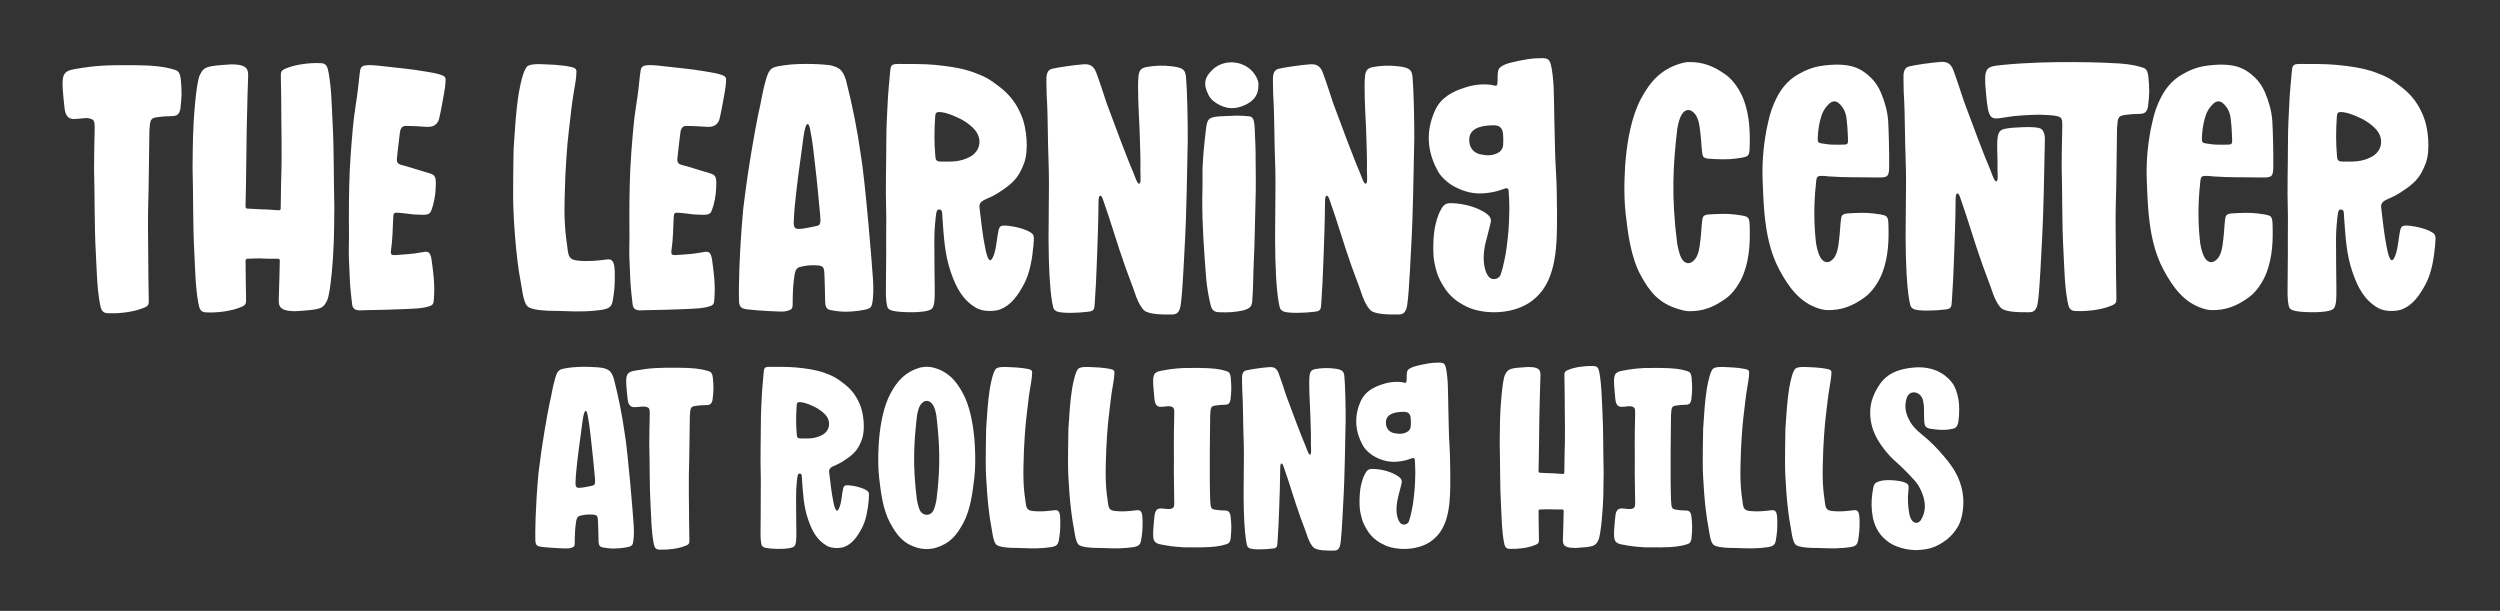
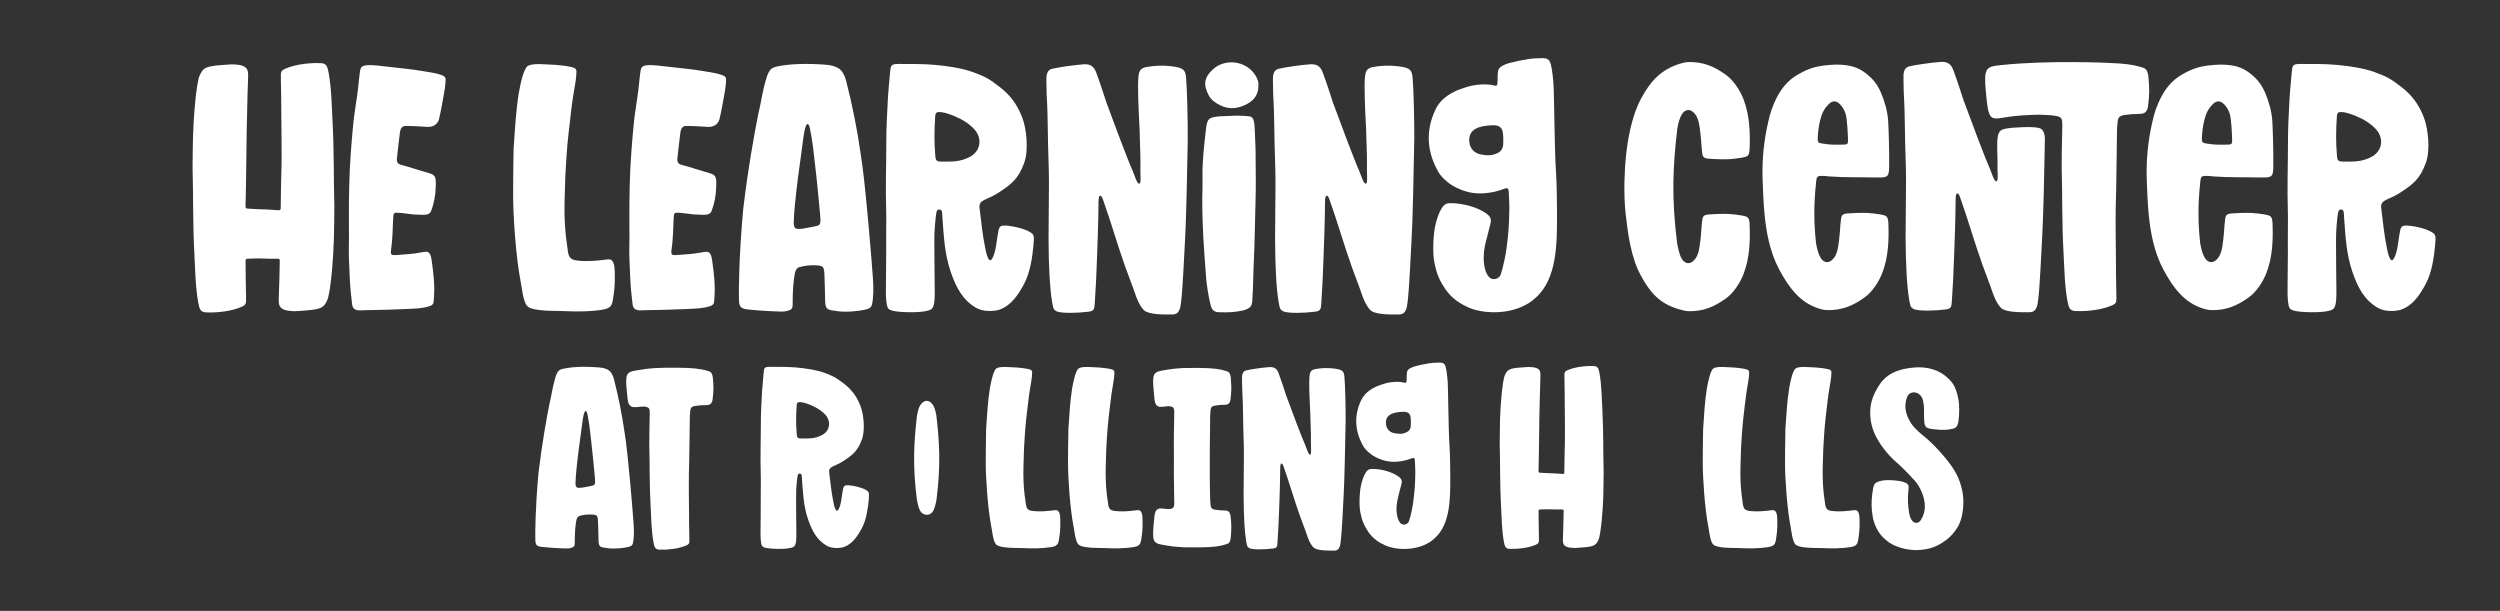
<svg xmlns="http://www.w3.org/2000/svg" id="Layer_1" version="1.1" viewBox="0 0 1056.23 258.09">
  <rect x="0" y="0" width="1056.23" height="258.09" fill="#333333" stroke="none" />
  <defs>
    <style> .st0 { fill: #fff; } </style>
  </defs>
-   <path class="st0" d="M76.21,46.05c-.66,3.08-2.2,2.97-4.54,3.04-1.74-.01-2.99.14-4.81.37-3.52.39-3.38,1.21-3.74,5.77-.11,3.06-.22,24.2-.56,33.77-.1,5.86.02,12.5.08,20.41-.04,5.06.14,11.3.2,16.36.04,2.93.21,3.46-2.63,4.49-3.67,1.47-9.46,2.27-14.31,2.08-2.67.03-3.18-1.36-3.67-3.96-1.29-6.95-1.33-14.02-1.72-21.07-.68-12-.43-24.01-.77-36.02,0-3.86.12-10.79.2-13.58.16-6.61.26-6.98-2.08-7.66-1.57-.42-3.43.12-6.05.2-3.81.39-4.33-2.75-4.55-4.73-.22-1.98-.61-5.68-.73-7.57-.32-5.96-.06-8.01,5.27-8.79,9.07-1.56,13.18-1.67,24.7-1.62,8.11.05,12.92.62,16.65,1.75,1.88.5,2.75.87,3.2,3.87.52,5.49.51,7.62-.16,12.9Z" />
  <path class="st0" d="M141.25,87.73c0,3.86-.11,10.79-.2,13.58-.16,6.61-1.28,22.32-2.83,25.57-1.75,3.78-3.1,3.93-13.37,4.6-7.93-.05-7.13-2.8-7.02-7.04.2-4.74.28-9.82.38-14.41,0-.41-.32-.74-.72-.73-2.32.03-4.62.03-6.16-.07-1.88-.12-4.35-.01-6.83.08-.42.01-.75.35-.75.78-.01,4.85.14,10.6.2,15.33.04,2.93.2,3.46-2.57,4.49-3.59,1.47-9.26,2.27-14,2.08-2.61.03-3.11-1.36-3.59-3.96-1.26-6.95-1.3-14.02-1.68-21.07-.66-12-.42-24.01-.75-36.02,0-3.86.11-10.79.2-13.58.16-6.61,1.28-22.32,2.83-25.57,1.75-3.78,3.1-3.93,13.37-4.6,7.93.05,7.13,2.81,7.01,7.04-.29,7.04-.34,14.86-.54,20.65-.1,2.92-.2,22.41-.5,32.46-.01.42.31.76.73.78,2.38.08,4.67.34,8.03.37.49.02,2.77.15,5.33.35.41.03.77-.29.77-.72.08-6.54.19-13.61.35-18.11.1-5.86-.02-12.5-.08-20.41.04-5.06-.13-11.3-.2-16.36-.04-2.93-.2-3.45,2.57-4.49,3.59-1.47,9.26-2.27,14-2.08,2.61-.03,3.11,1.36,3.59,3.96,1.26,6.95,1.3,14.02,1.69,21.07.66,12,.42,24.02.75,36.02Z" />
  <path class="st0" d="M188.15,35.5c0,.92-.61,4.43-.91,5.98-.47,2.27-.75,4.65-1.8,9.01q-1.1,3.26-4.98,3.12c-2.93-.16-5.24-.39-8.77-.39q-2.32-.2-2.72,2.71c-.5,3.64-.85,7.31-1.27,10.96-.18,1.54.3,2.42,1.96,2.83,3.05.75,6.02,1.8,9.04,2.67,5.1,1.48,5.69,1.13,5.36,7.2-.07,2.92-.82,6.81-1.88,9.45-.73,1.8-2,1.82-5.96,1.63-2.46-.05-4.41-.5-7.33-.74-2.57-.2-2.67-.17-2.79,2.53-.2,4.38-.24,8.77-.89,13.13-.31,2.04.15,2.31,2.17,2.16,3.43-.25,6.86-.41,10.27-1.06,2.87-.55,4.13-.96,4.73,3.33.73,5.25,1.39,10.54.94,15.88-.14,1.65.09,2.76-1.66,3.39-3.23,1.16-7.52,1.11-10.84,1.3-2.02.12-12.69.45-16.92.47-1.85.01-4.76.68-5.14-2.51-.36-3.06-.81-6.88-.98-10.84-.09-3.22-.42-8.39-.42-11.13.15-5.76.05-7.38.04-14.23-.01-8.7.12-18.79.79-27.46.54-6.93,1.01-13.86,2.13-20.74.66-4.03,1.12-8.1,1.53-12.17.41-2.66.22-3.73,2.1-4.29,1.61-.35,4.37-.15,7.3.21,6.29.78,12.09,1.18,18.07,2.24,2.3.41,5.77.85,7.91,1.86,1.46.69.95,1.85.94,3.46Z" />
  <path class="st0" d="M259.75,116.04c.05,4.79-.24,7.3-.88,11.03-.59,3.15-1.95,3.69-8.2,4.24-5.66.5-10.77.18-14.35.07-6.09,0-12.35-.36-13.67-2.21-1.61-1.76-2.22-7.86-2.59-9.72-2.17-10.85-3.3-29.11-3.27-36.99,0-1.15.04-13.47.22-19.69.61-8.91.93-15.64,2.18-23.5.85-4.76,2.14-10.43,3.9-11.48,2.42-1.19,7.18-.54,11.57-.39,2.69.29,4.01.33,5.98.76,1.53.33,2.83.47,2.91,2.03-.08,3.9-.69,5.49-1.7,12.45-.62,4.16-.96,8.52-1.58,13.16-.63,4.66-1.38,16.74-1.42,18.47-.17,6.62-.58,13.21-.22,19.84.27,4.92.64,7.21,1.29,12.06.45,2.84,1.35,3.6,4.13,3.92,3.99.46,7.92.11,12.58-.49,2.71-.35,3.09,2.28,3.12,6.44Z" />
  <path class="st0" d="M306.65,35.5c0,.92-.61,4.43-.91,5.98-.47,2.27-.75,4.65-1.8,9.01q-1.1,3.26-4.98,3.12c-2.93-.16-5.24-.39-8.77-.39q-2.32-.2-2.72,2.71c-.5,3.64-.85,7.31-1.27,10.96-.18,1.54.3,2.42,1.96,2.83,3.05.75,6.02,1.8,9.04,2.67,5.1,1.48,5.69,1.13,5.36,7.2-.07,2.92-.82,6.81-1.88,9.45-.73,1.8-2,1.82-5.96,1.63-2.46-.05-4.41-.5-7.33-.74-2.57-.2-2.67-.17-2.79,2.53-.2,4.38-.24,8.77-.89,13.13-.31,2.04.15,2.31,2.17,2.16,3.43-.25,6.86-.41,10.27-1.06,2.87-.55,4.13-.96,4.73,3.33.73,5.25,1.39,10.54.94,15.88-.14,1.65.09,2.76-1.66,3.39-3.23,1.16-7.52,1.11-10.84,1.3-2.02.12-12.69.45-16.92.47-1.85.01-4.76.68-5.14-2.51-.36-3.06-.81-6.88-.98-10.84-.09-3.22-.42-8.39-.42-11.13.15-5.76.05-7.38.04-14.23-.01-8.7.12-18.79.79-27.46.54-6.93,1.01-13.86,2.13-20.74.66-4.03,1.12-8.1,1.53-12.17.41-2.66.22-3.73,2.1-4.29,1.61-.35,4.37-.15,7.3.21,6.29.78,12.09,1.18,18.07,2.24,2.3.41,5.77.85,7.91,1.86,1.46.69.95,1.85.94,3.46Z" />
  <path class="st0" d="M368.44,128.51c-.41,1.87-1.8,2.08-3.67,2.46-1.63.34-7.1,1.13-11.37.44-3.38-.55-4.53-.28-4.77-3.75-.1-3.7-.14-7.41-.29-11.11-.16-3.81-.24-4.37-3.99-4.47-2.47-.05-3.79.09-6.65.77-1.5.49-1.85,2.36-1.96,3.02-.58,3.48-.76,6.73-.83,10.25-.08,4.22.55,4.67-3.49,5.47-1.02.2-11.55-.34-15.76-.89-2.67-.35-3.35-1.14-3.45-3.84-.14-3.7-.03-18.61,1.8-38.61,2.07-17.47,4.96-33.12,6.34-39.98,1.37-5.56,1.51-8.64,3.33-14.86,1.47-5.03,2.69-5.03,7.27-5.79,7.59-1.17,18.51-.39,20.16.03,3.17.8,4.94,1.66,6.32,6.27,2.73,10.67,4.77,20.91,6.24,31.42,1.79,10.16,4.77,46.34,5.15,52.56.2,3.27.31,7.41-.39,10.61ZM346.63,92.64c-.01-.6-.06-1.19-.12-1.79-.68-6.92-1.25-13.86-2.1-20.77-.79-6.41-.86-9-2.24-15.97-.54-2.29-1.72-3.35-2.75,3.97-1.1,8.9-2.06,14.52-2.97,22.73-.57,5.15-.89,7.9-1.11,13.06,0,2.78.66,3.15,4.07,2.69,1.64-.22,3.25-.65,4.88-.93,1.91-.32,2.38-.65,2.34-3Z" />
  <path class="st0" d="M436.65,103.48c-.52,5.48-1.42,11.55-3.9,16.3-2.79,5.33-5.81,9.32-10.3,10.98-1.97.73-6.83,1.16-10.01-.68-5.57-3.24-8.44-8.35-10.79-15.28-2.57-7.61-2.87-14.59-3.47-22.65-.16-2.16.1-3.56-1.28-3.62-1.08-.1-1.3.68-1.63,3.84-.48,4.61-.56,7.26-.51,11.35.05,4.83.04,12.74.15,18.23.16,8.38-.8,8.76-3.22,9.37-2.35.59-5.98.63-7.84.59-6.04-.13-8.13-.77-8.71-1.76-.72-1.22-.86-4.83-.86-6.81,0-8.13.21-14.84.12-21.8-.05-4.17.13-8.35,0-12.52-.3-9.32.04-18.62.05-27.93.01-8.47.31-11.83.72-20.26.07-1.38.67-7.88.83-9.74.3-3.38.3-4.08,3.56-4.07,4.09.02,10.52-.08,15.22.37,5.57.53,11.43,1.31,16.49,3.15,4.96,1.8,6.86,2.92,11.16,6.25,4.49,3.48,7.39,7.46,9.47,12.89,1.73,4.51,2.83,13.67.78,19.23-2.4,6.5-5.08,8.89-11.62,12.99-4.07,2.55-7.65,2.47-7.22,5.86.7,5.54,1.23,11.4,2.39,16.94.13.62.54,3.22,1.42,4.68,1.26,2.1,2.56-2.28,2.98-4.34.34-1.7.6-4.12.83-5.47.68-3.96.61-4.63,4.7-4.15,4.91.59,7.88,2,8.58,2.39,2.1,1.17,2.29,1.56,1.9,5.67ZM412.99,56.55c-1.36-2.87-5.73-5.59-7.1-6.26-3.35-1.65-6.01-2.61-7.84-2.86-2.78-.37-2.79.38-2.95,1.86-.42,6.3-.38,11.56.02,15.92.17,1.9-.02,3.06,2.46,3.06,4.78,0,7.99.24,12.39-2.1,2.56-1.36,5.22-4.99,3.03-9.62Z" />
  <path class="st0" d="M501.81,59.29c-.1,8.54-.71,35.83-1.12,41.72-.11,1.93-.22,4.13-.34,6.45-.48,9.41-1.08,21.12-1.91,23.11-.62,1.49-1.33,2.3-3.32,2.3h-.66c-3.51.01-8.83.02-11.04-1.69-.87-.76-2.3-2.87-3.36-5.72-.88-2.66-1.85-5.23-2.79-7.73-.57-1.52-1.15-3.04-1.7-4.58-1.8-5.01-3.35-9.9-4.86-14.63-1.47-4.61-2.98-9.37-4.75-14.32-.38-1.05-.69-1.5-1.06-1.5-.03,0-.06,0-.09,0-.34.06-.69.42-.7,2.67-.03,7.26-.41,17.76-.57,21.94l-.13,3.33c-.23,6.05-.41,10.82-.89,17.59-.18,2.52-.23,3.28-3.23,3.52-3.35.45-10.75.76-12.89-.22-1.28-.73-1.37-1.22-1.72-3.03-.05-.29-.11-.6-.18-.94l-.04-.25c-.91-5.54-1.41-14.42-1.46-26.37,0-4.51.05-8.57.09-12.5.09-7.49.17-13.95-.12-21.32-.15-3.71-.2-7.49-.26-11.14-.08-5.28-.17-10.73-.51-16.09-.06-.95-.06-1.93-.06-2.88,0-.79,0-1.61-.04-2.42-.11-2.54.09-4.96,2.32-5.51,2.83-.7,9.61-1.63,13.17-1.9,2.2-.17,4.41.15,5.59,3.56,1.23,3.23,3.25,9.41,4.35,12.81,2.82,7.74,9.28,24.89,11.05,28.74.12.25.29.74.51,1.31,1.05,2.83,1.57,4.02,2.18,3.99.25-.01.42-.2.52-.57h-.01c.19-.76.07-4.11.02-4.74.09-4.71-.03-7.93-.16-11.65-.06-1.8-.13-3.69-.18-5.88,0-.49-.07-1.57-.14-3.01-.27-5.4-.78-15.47-.31-19.59.24-2.14.82-3.33,3.31-3.83,3.66-.67,7.25-.76,10.97-.29,5.07.64,5.58,1.78,5.83,5.13.4,4.29.75,17.74.69,26.16Z" />
  <path class="st0" d="M530.48,65.16c.03,8.23.21,12.49-.05,20.71-.25,7.8-.3,16.41-.69,24.2-.3,5.88-.22,10.94-.65,16.81-.18,2.41-.62,3.3-3.71,4.24-3.38.73-6.12.96-10.13.8-3.38.05-3.55-2.21-4.09-4.41-.63-2.56-1.37-7.38-1.57-10.01-.93-12.35-1.69-21.54-1.64-33.95.05-2,.17-5.99.11-8.53-.15-6.52.61-12.97,1.33-19.43.54-4.78.82-5.68,4.05-6.24,1.73-.3,5.1-.28,6.85-.41,1.97-.15,4.86-.07,7.2.17,2.15.1,2.55,1.61,2.69,7.22.15,2.49.31,7.22.32,8.83ZM510.64,40.21c-2.34-4.49-1.89-7.47,1.73-10.85,5.15-4.81,13.95-3.74,17.85,2.21.94,1.44,1.64,3.02,1.44,4.71.04,3.74-1.96,6.12-4.73,7.62-3.65,1.97-7.54,2.56-11.48.55-1.96-1-3.72-2.15-4.82-4.24Z" />
  <path class="st0" d="M597.51,59.29c-.1,8.54-.71,35.83-1.12,41.72-.11,1.93-.22,4.13-.34,6.45-.48,9.41-1.08,21.12-1.91,23.11-.62,1.49-1.33,2.3-3.32,2.3h-.66c-3.51.01-8.83.02-11.04-1.69-.87-.76-2.3-2.87-3.36-5.72-.88-2.66-1.85-5.23-2.79-7.73-.57-1.52-1.15-3.04-1.7-4.58-1.8-5.01-3.35-9.9-4.86-14.63-1.47-4.61-2.98-9.37-4.75-14.32-.38-1.05-.69-1.5-1.06-1.5-.03,0-.06,0-.09,0-.34.06-.69.42-.7,2.67-.03,7.26-.41,17.76-.57,21.94l-.13,3.33c-.23,6.05-.41,10.82-.88,17.59-.18,2.52-.23,3.28-3.23,3.52-3.35.45-10.75.76-12.89-.22-1.28-.73-1.37-1.22-1.72-3.03-.05-.29-.11-.6-.18-.94l-.04-.25c-.92-5.54-1.41-14.42-1.46-26.37,0-4.51.04-8.57.09-12.5.09-7.49.17-13.95-.12-21.32-.15-3.71-.2-7.49-.26-11.14-.08-5.28-.17-10.73-.51-16.09-.06-.95-.06-1.93-.06-2.88,0-.79,0-1.61-.04-2.42-.11-2.54.09-4.96,2.32-5.51,2.83-.7,9.61-1.63,13.17-1.9,2.2-.17,4.41.15,5.59,3.56,1.23,3.23,3.25,9.41,4.35,12.81,2.82,7.74,9.28,24.89,11.05,28.74.12.25.29.74.51,1.31,1.05,2.83,1.57,4.02,2.18,3.99.25-.01.42-.2.52-.57h-.01c.19-.76.08-4.11.02-4.74.09-4.71-.03-7.93-.16-11.65-.06-1.8-.13-3.69-.18-5.88,0-.49-.07-1.57-.14-3.01-.27-5.4-.78-15.47-.31-19.59.24-2.14.82-3.33,3.31-3.83,3.66-.67,7.25-.76,10.97-.29,5.07.64,5.58,1.78,5.83,5.13.4,4.29.75,17.74.69,26.16Z" />
  <path class="st0" d="M657.82,90.78c.03,12.15,0,26.84-8.82,34.83-7.07,6.95-20.06,7.74-28.27,4.44-3.82-1.72-7.09-3.7-10.07-7.84-2.42-3.75-3.54-5.92-4.57-11-.88-3.53-.64-12,.34-16.06.28-1.09.95-4.22,2.42-6.72.79-1.36,1.56-2.6,3.9-2.6,3.83,0,9.25.93,13.66,3.39,4.42,2.46,3.6,3.98,3.03,6.32-.85,3.53-1.6,6.23-1.6,6.23-1.06,4.1-1.32,8-.54,11.39.32,1.34.83,2.84,1.8,3.89,1.05,1.13,2.76,1.05,3.73.39.83-.55.99-.84,1.31-1.79.94-2.74,2.02-8.11,2.32-10.47.82-6.43,1.11-9.09,1.23-17.25,0-2.78-.16-4.82-.29-7.23-.07-1.28-.88-1.36-1.87-.96-2.57,1.05-5.24,1.62-8.02,1.88-4.69.44-8.68-.51-12.65-2.58-1.89-.84-5.44-3.5-7.05-6.2-4.96-8.55-5.57-17.4-1.43-26.37,2.37-5.14,7.22-7.85,12.71-9.52,3.62-1.28,8.65-1.67,11.89-.91,1.09.27,1.65.52,1.71-1.34,0-.87.09-1.74.05-2.61.1-3.03.4-3.62,3.39-4.95,1.5-.65,8.7-2.32,12.69-2.49,4.92-.25,5.62-.12,6.43,2.69.54,1.89,1.08,7.1,1.16,9.76.1,5.82.28,8.62.27,12.29.26,9.27.24,16.23.71,23.17.41,6.09.34,12.16.45,18.24ZM635,56.54c-.2-3.01-2.06-3.67-4.26-3.61-5.63.09-10,1.55-9.99,6.09-.1,3.4,1.92,5.49,4.38,6.11,3.5.78,5.44.55,7.57-.45,1.3-.64,2.47-1.87,2.4-4.17.05-1.84.06-2.5-.09-3.98Z" />
  <path class="st0" d="M739.2,94.64c.27,7.15.04,14.22-2.51,20.98-1.47,3.89-4.29,8.18-7.55,10.51-4.98,3.55-9.53,5.47-15.76,5.35-1.18-.02-3.2-.56-4.33-.91-8.09-2.46-11.99-7.08-15.95-14.43-4.03-7.48-5.32-17.39-6.28-25.86-1.05-9.19-.27-19.96,0-22.85.78-8.48,2.54-18.4,6.57-25.88,3.97-7.35,8.49-12.25,16.58-14.71,1.13-.34,2.22-.59,3.4-.62,6.24-.12,10.78,1.8,15.76,5.35,3.26,2.33,6.08,6.62,7.55,10.51,2.55,6.76,2.79,13.83,2.51,20.98-.17,2.86-.86,3.07-3.08,3.53-4.53.74-6.75.83-11.29.63-4.93-.22-5.42-.17-5.71-3.15-.32-2.64-.34-5.12-.78-8.44-.34-3.03-.73-5.57-2.2-7.47-2-2.49-4.24-2.07-5.63.24-.92,1.54-1.45,3.71-1.86,5.99-1.78,15.46-2.56,28.4-.1,48.07.44,2.61,1.04,5.27,1.97,6.81,1.39,2.31,3.62,2.73,5.63.24,1.46-1.9,1.85-4.44,2.2-7.47.44-3.33.46-5.8.78-8.45.29-2.98.78-2.93,5.71-3.15,4.54-.2,6.77-.1,11.29.63,2.23.46,2.91.68,3.08,3.53Z" />
  <path class="st0" d="M767.24,77.54c-.97,8.77-.91,17.25.04,25.3.41,2.28.94,4.45,1.86,5.99,1.39,2.31,3.62,2.73,5.63.24,1.46-1.9,1.85-4.44,2.19-7.47.45-3.33.46-5.8.78-8.44.3-2.98.78-2.93,5.71-3.15,4.54-.2,6.77-.1,11.29.63,2.23.46,2.91.68,3.08,3.54.27,7.15.04,14.22-2.51,20.98-1.47,3.89-4.29,8.18-7.55,10.51-4.98,3.55-9.53,5.47-15.76,5.35-1.19-.03-2.28-.27-3.41-.62-8.09-2.47-12.82-8.98-16.78-16.33-4.03-7.48-5.59-15.78-6.37-24.25-.38-4.16-.57-8.97-.73-13.12-.28-7.2.16-14.24,1.68-22.16,1.09-4.94,1.5-7.09,3.15-10.93,2.34-5.46,5.47-9.61,10.4-12.33,4.71-2.61,8.01-3.69,15.74-3.99,7.25,0,10.66,1.7,14.59,5.36,1.87,1.74,3.37,4.02,4.42,6.5,1.61,3.83,2.77,7.84,3.05,12.04.22,3.33.49,13.84.41,18.45.01,4.98-.36,5.43-4.98,5.35-6.74-.18-13.33.08-20.66-.47-.94-.15-2.12-.26-3.21-.2-1.83.11-1.79.63-2.08,3.21ZM767.96,58.49c-.03,1.62.38,1.87,1.55,2.08,1.92.34,3.83.58,5.77.55.97,0,1.94.05,2.9-.01,2.84.03,2.61-.29,2.56-3.02-.11-3.47-.29-5.22-.56-7.81-.28-2.69-1.35-5.01-3.36-6.71-1.4-1.19-2.89-.83-4.06.3-2.12,2-3.12,4.2-3.82,7.19-.58,2.46-.88,4.86-.97,7.44Z" />
  <path class="st0" d="M863.93,59.69c-.1,8.55-.71,34.46-1.12,40.35-.11,1.93-.22,4.14-.34,6.46-.48,9.41-1.08,21.12-1.91,23.12-.62,1.49-1.34,2.3-3.32,2.3h-.66c-3.51,0-8.84.02-11.04-1.69-.87-.76-2.3-2.88-3.36-5.73-.88-2.66-1.85-5.24-2.79-7.73-.57-1.52-1.15-3.04-1.7-4.58-1.8-5.01-3.35-9.9-4.86-14.63-1.47-4.61-2.99-9.38-4.75-14.33-.38-1.05-.69-1.5-1.06-1.5-.03,0-.06,0-.09,0-.34.06-.69.42-.7,2.67-.03,7.26-.41,17.77-.57,21.95l-.13,3.33c-.23,6.05-.41,10.83-.89,17.6-.18,2.52-.23,3.28-3.23,3.52-3.35.45-10.75.76-12.9-.22-1.28-.74-1.37-1.22-1.72-3.03-.05-.29-.11-.6-.18-.94l-.04-.25c-.92-5.55-1.41-14.43-1.47-26.39,0-4.51.05-8.58.1-12.51.09-7.49.17-13.96-.12-21.33-.15-3.71-.2-7.5-.26-11.15-.08-5.28-.17-10.74-.51-16.1-.06-.95-.06-1.93-.06-2.88,0-.79,0-1.61-.04-2.42-.11-2.54.09-4.96,2.32-5.51,2.83-.7,9.61-1.63,13.18-1.9,2.21-.17,4.42.15,5.59,3.56,1.23,3.23,3.25,9.41,4.36,12.82,2.82,7.74,9.28,24.9,11.05,28.76.12.25.29.74.51,1.3,1.05,2.83,1.57,4.02,2.18,3.99.25-.01.42-.2.52-.57h-.01c.19-.76.07-4.1.01-4.74.09-4.72-.15-6.65-.12-10.38.06-5.59,1.26-6.14,3.87-6.61,2.63-.48,11.58-1.02,14.07-.15,2.46.87,2.2,4.67,2.2,5.57ZM907.52,45.11c-.66,3.08-2.21,2.97-4.54,3.04-1.74-.01-2.99.14-4.81.37-3.51.39-3.38,1.21-3.74,5.77-.11,3.05-.22,24.21-.56,33.78-.1,5.86.02,12.5.08,20.41-.04,5.06.14,11.31.2,16.37.04,2.93.21,3.46-2.63,4.49-3.67,1.47-9.46,2.27-14.32,2.08-2.66.02-3.18-1.36-3.67-3.97-1.29-6.95-1.33-14.03-1.72-21.08-.68-12-.43-24.03-.77-36.04,0-3.86.12-10.8.2-13.59.17-6.61.26-6.98-2.08-7.66-1.25-.34-4.66-.57-7.31-.62-5.09.07-10.27.37-14.66,1.11-6.49,1.11-7.07,1.21-8.14-10.35-1.01-10.87-.05-11.04,6.71-11.75,20.2-2.1,45.41-.89,45.41-.89v.03c6.13.17,10.11.73,13.29,1.69,1.88.51,2.76.87,3.2,3.87.52,5.5.51,7.63-.16,12.91Z" />
  <path class="st0" d="M929.54,77.54c-.97,8.77-.91,17.25.04,25.3.41,2.28.94,4.45,1.86,5.99,1.39,2.31,3.62,2.73,5.63.24,1.46-1.9,1.85-4.44,2.19-7.47.45-3.33.46-5.8.78-8.44.3-2.98.78-2.93,5.71-3.15,4.54-.2,6.77-.1,11.29.63,2.23.46,2.91.68,3.08,3.54.27,7.15.04,14.22-2.51,20.98-1.47,3.89-4.29,8.18-7.55,10.51-4.98,3.55-9.53,5.47-15.76,5.35-1.19-.03-2.28-.27-3.41-.62-8.09-2.47-12.82-8.98-16.78-16.33-4.03-7.48-5.59-15.78-6.37-24.25-.38-4.16-.57-8.97-.73-13.12-.28-7.2.16-14.24,1.68-22.16,1.09-4.94,1.5-7.09,3.15-10.93,2.34-5.46,5.47-9.61,10.4-12.33,4.71-2.61,8.01-3.69,15.74-3.99,7.25,0,10.66,1.7,14.59,5.36,1.87,1.74,3.37,4.02,4.42,6.5,1.61,3.83,2.77,7.84,3.05,12.04.22,3.33.49,13.84.41,18.45.01,4.98-.36,5.43-4.98,5.35-6.74-.18-13.33.08-20.66-.47-.94-.15-2.12-.26-3.21-.2-1.83.11-1.79.63-2.08,3.21ZM930.26,58.49c-.03,1.62.38,1.87,1.55,2.08,1.92.34,3.83.58,5.77.55.97,0,1.94.05,2.9-.01,2.84.03,2.61-.29,2.56-3.02-.11-3.47-.29-5.22-.56-7.81-.28-2.69-1.35-5.01-3.36-6.71-1.4-1.19-2.89-.83-4.06.3-2.12,2-3.12,4.2-3.82,7.19-.58,2.46-.88,4.86-.97,7.44Z" />
  <path class="st0" d="M1028.84,103.48c-.52,5.48-1.42,11.55-3.9,16.3-2.79,5.33-5.81,9.32-10.3,10.98-1.97.73-6.83,1.16-10-.68-5.57-3.24-8.44-8.35-10.79-15.28-2.57-7.61-2.87-14.59-3.47-22.65-.16-2.16.1-3.56-1.28-3.62-1.08-.1-1.3.68-1.63,3.84-.48,4.61-.56,7.26-.51,11.35.05,4.83.04,12.74.14,18.23.16,8.38-.8,8.76-3.22,9.37-2.35.59-5.98.63-7.84.59-6.04-.13-8.13-.77-8.71-1.76-.72-1.22-.86-4.83-.86-6.81,0-8.13.21-14.84.12-21.8-.05-4.17.13-8.35,0-12.52-.3-9.32.04-18.62.05-27.93.01-8.47.31-11.83.72-20.26.07-1.38.67-7.88.83-9.74.3-3.38.3-4.08,3.56-4.07,4.09.02,10.52-.08,15.22.37,5.57.53,11.43,1.31,16.49,3.15,4.96,1.8,6.86,2.92,11.16,6.25,4.49,3.48,7.39,7.46,9.47,12.89,1.73,4.51,2.83,13.67.78,19.23-2.4,6.5-5.08,8.89-11.62,12.99-4.07,2.55-7.65,2.47-7.22,5.86.7,5.54,1.23,11.4,2.39,16.94.13.62.54,3.22,1.42,4.68,1.26,2.1,2.56-2.28,2.98-4.34.34-1.7.6-4.12.83-5.47.68-3.96.61-4.63,4.7-4.15,4.91.59,7.88,2,8.58,2.39,2.1,1.17,2.29,1.56,1.9,5.67ZM1005.18,56.55c-1.36-2.87-5.73-5.59-7.1-6.26-3.35-1.65-6.01-2.61-7.84-2.86-2.78-.37-2.79.38-2.95,1.86-.42,6.3-.38,11.56.02,15.92.17,1.9-.02,3.06,2.46,3.06,4.78,0,7.99.24,12.39-2.1,2.56-1.36,5.22-4.99,3.03-9.62Z" />
  <path class="st0" d="M267.42,229.42c-.3,1.37-1.32,1.52-2.69,1.81-1.19.25-5.2.83-8.34.32-2.48-.41-3.32-.21-3.5-2.75-.08-2.72-.1-5.43-.22-8.15-.12-2.8-.18-3.2-2.92-3.28-1.81-.04-2.78.07-4.87.57-1.1.36-1.36,1.73-1.44,2.22-.43,2.55-.56,4.94-.61,7.52-.06,3.09.41,3.42-2.56,4.01-.75.15-8.47-.25-11.56-.66-1.96-.26-2.45-.84-2.53-2.81-.1-2.71-.02-13.65,1.32-28.32,1.52-12.81,3.64-24.29,4.65-29.32,1.01-4.08,1.11-6.33,2.44-10.9,1.08-3.69,1.97-3.69,5.33-4.25,5.56-.86,13.58-.29,14.79.02,2.32.59,3.62,1.22,4.64,4.6,2,7.82,3.5,15.34,4.58,23.04,1.31,7.45,3.5,33.99,3.78,38.55.15,2.4.23,5.44-.29,7.78ZM251.43,203.11c0-.44-.05-.88-.09-1.31-.5-5.08-.92-10.16-1.54-15.23-.58-4.7-.63-6.6-1.64-11.71-.4-1.68-1.26-2.46-2.02,2.91-.8,6.53-1.51,10.65-2.18,16.67-.42,3.77-.66,5.79-.81,9.58,0,2.04.48,2.31,2.98,1.97,1.2-.16,2.38-.48,3.58-.68,1.4-.24,1.75-.48,1.71-2.2Z" />
  <path class="st0" d="M301.05,168.95c-.48,2.26-1.62,2.18-3.33,2.23-1.27,0-2.19.1-3.53.27-2.58.29-2.48.89-2.74,4.23-.08,2.24-.16,17.75-.41,24.76-.07,4.29.01,9.16.06,14.96-.03,3.71.1,8.29.15,12,.03,2.15.15,2.54-1.93,3.29-2.69,1.08-6.94,1.66-10.5,1.53-1.96.02-2.33-1-2.69-2.91-.94-5.09-.97-10.28-1.26-15.45-.5-8.8-.32-17.61-.56-26.41,0-2.83.09-7.92.15-9.96.12-4.84.19-5.12-1.53-5.62-1.15-.31-2.52.09-4.44.14-2.79.29-3.17-2.02-3.33-3.47-.16-1.45-.45-4.17-.53-5.55-.24-4.37-.05-5.87,3.87-6.44,6.65-1.15,9.67-1.22,18.11-1.19,5.94.04,9.47.45,12.21,1.28,1.37.37,2.02.64,2.34,2.83.38,4.03.37,5.59-.12,9.46Z" />
  <path class="st0" d="M367.05,211.06c-.38,4.02-1.04,8.47-2.86,11.96-2.05,3.91-4.26,6.84-7.55,8.05-1.44.54-5.01.85-7.34-.5-4.09-2.37-6.19-6.12-7.91-11.21-1.89-5.58-2.1-10.7-2.54-16.61-.12-1.58.07-2.61-.94-2.65-.79-.07-.95.5-1.19,2.81-.35,3.38-.41,5.33-.38,8.32.04,3.55.03,9.34.11,13.37.12,6.14-.58,6.42-2.36,6.87-1.72.44-4.39.46-5.75.43-4.43-.1-5.96-.56-6.39-1.29-.53-.9-.63-3.54-.63-4.99,0-5.96.15-10.89.09-15.99-.04-3.06.1-6.12,0-9.18-.22-6.83.03-13.66.04-20.48,0-6.21.23-8.67.53-14.86.05-1.01.49-5.78.61-7.15.22-2.48.22-2.99,2.61-2.98,3,.02,7.72-.05,11.16.27,4.08.39,8.38.96,12.09,2.31,3.64,1.32,5.03,2.14,8.18,4.58,3.3,2.55,5.42,5.47,6.94,9.45,1.27,3.31,2.08,10.02.57,14.1-1.76,4.77-3.72,6.52-8.52,9.52-2.98,1.87-5.61,1.81-5.3,4.29.51,4.07.91,8.36,1.75,12.42.09.45.4,2.36,1.04,3.44.92,1.54,1.88-1.67,2.18-3.19.25-1.25.44-3.02.61-4.01.5-2.9.45-3.4,3.45-3.04,3.6.43,5.78,1.47,6.29,1.75,1.54.86,1.68,1.15,1.4,4.15ZM349.7,176.65c-1-2.1-4.2-4.1-5.21-4.59-2.46-1.21-4.4-1.91-5.75-2.09-2.04-.27-2.04.28-2.16,1.37-.31,4.62-.28,8.48.01,11.67.12,1.39-.01,2.25,1.8,2.25,3.51,0,5.86.17,9.08-1.54,1.88-1,3.83-3.66,2.22-7.05Z" />
-   <path class="st0" d="M411.63,201.92c-.71,6.21-1.65,13.48-4.6,18.96-2.91,5.39-5.68,8.72-11.7,10.58-1.75.54-4.65.82-7.59,0-5.98-1.67-8.79-5.19-11.7-10.58-2.96-5.48-3.9-12.75-4.6-18.96-.77-6.74-.2-14.64,0-16.76.57-6.22,1.86-13.49,4.82-18.98,2.91-5.39,6.23-8.98,12.16-10.79.35-.11,3.12-.89,6.24,0,5.97,1.71,9.25,5.39,12.16,10.79,2.96,5.48,4.24,12.76,4.82,18.98.2,2.12.77,10.02,0,16.76ZM395.62,175.61c-.3-1.67-.69-3.26-1.37-4.39-1.36-2.26-3.73-2.69-5.46,0-.71,1.11-1.06,2.72-1.37,4.39-1.3,11.33-1.88,20.82-.07,35.26.32,1.91.78,3.86,1.44,5,1.16,2,4.1,2.36,5.46,0,.66-1.14,1.12-3.08,1.44-5,1.8-14.43,1.23-23.92-.08-35.26Z" />
+   <path class="st0" d="M411.63,201.92ZM395.62,175.61c-.3-1.67-.69-3.26-1.37-4.39-1.36-2.26-3.73-2.69-5.46,0-.71,1.11-1.06,2.72-1.37,4.39-1.3,11.33-1.88,20.82-.07,35.26.32,1.91.78,3.86,1.44,5,1.16,2,4.1,2.36,5.46,0,.66-1.14,1.12-3.08,1.44-5,1.8-14.43,1.23-23.92-.08-35.26Z" />
  <path class="st0" d="M447.97,220.28c.03,3.51-.17,5.35-.64,8.09-.43,2.31-1.43,2.71-6.01,3.11-4.15.37-7.9.13-10.53.05-4.47,0-9.06-.27-10.02-1.62-1.18-1.29-1.63-5.76-1.9-7.13-1.59-7.96-2.42-21.35-2.4-27.13,0-.84.03-9.88.16-14.44.45-6.54.68-11.47,1.6-17.23.62-3.49,1.57-7.65,2.86-8.42,1.77-.88,5.26-.4,8.48-.29,1.97.21,2.94.24,4.38.55,1.12.24,2.08.35,2.13,1.49-.06,2.86-.5,4.02-1.25,9.13-.46,3.05-.7,6.25-1.16,9.65-.46,3.42-1.01,12.28-1.04,13.55-.12,4.86-.42,9.69-.16,14.55.19,3.61.47,5.29.95,8.85.33,2.08.99,2.64,3.03,2.87,2.92.33,5.81.08,9.23-.36,1.99-.26,2.27,1.67,2.29,4.72Z" />
  <path class="st0" d="M482.73,220.28c.03,3.51-.17,5.35-.64,8.09-.43,2.31-1.43,2.71-6.01,3.11-4.15.37-7.9.13-10.53.05-4.47,0-9.06-.27-10.02-1.62-1.18-1.29-1.63-5.76-1.9-7.13-1.59-7.96-2.42-21.35-2.4-27.13,0-.84.03-9.88.16-14.44.45-6.54.68-11.47,1.6-17.23.62-3.49,1.57-7.65,2.86-8.42,1.77-.88,5.26-.4,8.48-.29,1.97.21,2.94.24,4.38.55,1.12.24,2.08.35,2.13,1.49-.06,2.86-.5,4.02-1.25,9.13-.46,3.05-.7,6.25-1.16,9.65-.46,3.42-1.01,12.28-1.04,13.55-.12,4.86-.42,9.69-.16,14.55.19,3.61.47,5.29.95,8.85.33,2.08.99,2.64,3.03,2.87,2.92.33,5.81.08,9.23-.36,1.99-.26,2.27,1.67,2.29,4.72Z" />
  <path class="st0" d="M519.88,217.87c.43,3.81.44,5.35.1,9.33-.29,2.17-.87,2.43-2.1,2.8-2.45.81-5.61,1.22-10.94,1.26-2.05,0-3.73,0-5.23-.02-.59.02-1.18.03-1.74,0-.28,0-.51-.03-.73-.08-2.79-.13-5.13-.43-8.53-1.08-3.5-.56-3.68-2.04-3.46-6.35.07-1.37.33-4.04.48-5.48.15-1.43.49-3.7,2.99-3.42,1.72.06,2.94.44,3.98.14,1.54-.49,1.48-.76,1.37-5.54-.05-2.02-.13-7.03-.13-9.82.05-2.09.04-8.17,0-12.52-.02-2.79.08-7.8.13-9.82.11-4.78.17-5.04-1.37-5.54-1.03-.3-2.25.08-3.98.14-2.5.28-2.84-1.99-2.99-3.42-.14-1.44-.4-4.11-.48-5.48-.21-4.3-.04-5.79,3.46-6.35,3.4-.65,5.74-.94,8.53-1.08.21-.05.45-.08.73-.08.56-.02,1.15-.02,1.74,0,1.5-.02,3.18-.02,5.23-.01,5.32.04,8.48.45,10.94,1.26,1.23.37,1.81.63,2.1,2.8.34,3.97.33,5.51-.1,9.32-.43,2.23-1.45,2.15-2.98,2.2-1.15,0-1.97.1-3.16.27-2.31.28-2.22.88-2.45,4.17-.05,1.65-.36,26.2,0,35.74.24,3.3.15,3.89,2.45,4.17,1.2.17,2.02.28,3.16.27,1.53.05,2.55-.02,2.98,2.19Z" />
  <path class="st0" d="M568.5,178.66c-.07,6.26-.52,26.28-.82,30.6-.08,1.41-.16,3.03-.25,4.73-.35,6.9-.79,15.49-1.4,16.95-.45,1.09-.98,1.69-2.43,1.69h-.48c-2.57,0-6.47.01-8.09-1.24-.64-.55-1.69-2.11-2.46-4.2-.64-1.95-1.35-3.84-2.04-5.67-.42-1.12-.84-2.23-1.25-3.36-1.32-3.68-2.46-7.26-3.56-10.73-1.08-3.38-2.19-6.87-3.48-10.5-.28-.77-.51-1.1-.78-1.1-.02,0-.04,0-.06,0-.25.05-.5.31-.51,1.95-.02,5.32-.3,13.02-.42,16.09l-.09,2.44c-.17,4.44-.3,7.94-.65,12.9-.13,1.85-.17,2.41-2.37,2.58-2.46.33-7.88.56-9.46-.16-.94-.54-1.01-.89-1.26-2.22-.04-.21-.08-.44-.13-.69l-.03-.18c-.67-4.07-1.03-10.58-1.07-19.34,0-3.31.03-6.29.07-9.17.07-5.49.12-10.23-.09-15.63-.11-2.72-.15-5.49-.19-8.17-.06-3.87-.12-7.87-.37-11.8-.04-.7-.05-1.42-.05-2.11,0-.58,0-1.18-.03-1.77-.08-1.86.07-3.64,1.7-4.04,2.08-.51,7.04-1.2,9.66-1.4,1.62-.12,3.24.11,4.1,2.61.91,2.37,2.39,6.9,3.19,9.39,2.07,5.67,6.8,18.25,8.1,21.08.08.18.22.54.37.96.77,2.08,1.15,2.95,1.6,2.92.18,0,.31-.15.38-.42h0c.14-.56.05-3.01.01-3.47.06-3.46-.02-5.82-.12-8.54-.05-1.32-.1-2.7-.13-4.31,0-.36-.05-1.15-.1-2.21-.2-3.96-.57-11.34-.23-14.37.18-1.57.6-2.44,2.43-2.81,2.68-.49,5.32-.56,8.04-.22,3.72.47,4.09,1.3,4.28,3.76.3,3.14.55,13.01.5,19.19Z" />
  <path class="st0" d="M612.73,201.75c.02,8.91,0,19.69-6.47,25.54-5.18,5.1-14.71,5.68-20.74,3.26-2.8-1.26-5.2-2.71-7.38-5.75-1.77-2.75-2.59-4.34-3.35-8.07-.65-2.59-.47-8.8.25-11.78.2-.8.69-3.09,1.77-4.93.58-.99,1.15-1.91,2.86-1.91,2.81,0,6.78.68,10.02,2.48,3.24,1.8,2.64,2.92,2.22,4.64-.62,2.59-1.17,4.57-1.17,4.57-.77,3.01-.97,5.87-.4,8.35.23.98.61,2.08,1.32,2.85.77.83,2.02.77,2.73.29.61-.41.72-.62.96-1.31.69-2.01,1.48-5.94,1.7-7.68.6-4.72.82-6.67.91-12.65,0-2.04-.12-3.53-.21-5.3-.05-.94-.65-1-1.37-.7-1.89.77-3.84,1.19-5.88,1.38-3.44.32-6.36-.38-9.28-1.89-1.39-.62-3.99-2.57-5.17-4.54-3.63-6.27-4.08-12.76-1.05-19.34,1.74-3.77,5.29-5.75,9.32-6.98,2.66-.94,6.34-1.23,8.72-.67.8.2,1.21.38,1.25-.98,0-.64.07-1.28.03-1.91.08-2.22.3-2.66,2.49-3.63,1.1-.48,6.38-1.7,9.31-1.83,3.61-.18,4.12-.09,4.72,1.97.4,1.39.79,5.21.85,7.16.07,4.27.21,6.32.2,9.01.19,6.8.18,11.9.52,16.99.3,4.46.25,8.92.33,13.38ZM596,176.64c-.15-2.2-1.51-2.69-3.13-2.65-4.13.06-7.33,1.14-7.33,4.47-.07,2.49,1.41,4.02,3.21,4.48,2.57.57,3.99.41,5.55-.33.95-.47,1.81-1.37,1.76-3.06.04-1.35.05-1.83-.07-2.92Z" />
  <path class="st0" d="M677.53,199.44c0,2.83-.08,7.92-.14,9.96-.12,4.85-.94,16.37-2.08,18.75-1.28,2.77-2.28,2.88-9.81,3.37-5.81-.04-5.23-2.05-5.14-5.16.14-3.48.2-7.2.28-10.57,0-.3-.23-.54-.53-.54-1.7.02-3.39.02-4.52-.05-1.38-.09-3.19,0-5.01.06-.31,0-.55.26-.55.57,0,3.56.1,7.78.15,11.24.03,2.15.15,2.54-1.89,3.29-2.63,1.08-6.79,1.66-10.27,1.53-1.92.02-2.28-1-2.63-2.91-.92-5.09-.95-10.28-1.23-15.45-.49-8.8-.31-17.61-.55-26.41,0-2.83.08-7.92.14-9.96.12-4.84.94-16.37,2.08-18.75,1.28-2.77,2.28-2.88,9.81-3.37,5.81.04,5.23,2.05,5.14,5.16-.21,5.16-.25,10.9-.4,15.14-.07,2.14-.15,16.43-.37,23.81,0,.31.23.56.53.57,1.75.06,3.42.25,5.89.27.36.02,2.03.11,3.91.25.3.02.56-.22.57-.53.06-4.79.14-9.98.25-13.28.07-4.29-.01-9.16-.06-14.96.03-3.71-.1-8.29-.14-12-.02-2.15-.15-2.53,1.89-3.29,2.63-1.08,6.79-1.66,10.27-1.53,1.91-.02,2.28,1,2.63,2.91.92,5.09.95,10.28,1.23,15.45.48,8.8.31,17.61.55,26.42Z" />
-   <path class="st0" d="M714.58,217.87c.43,3.81.44,5.35.1,9.33-.29,2.17-.87,2.43-2.1,2.8-2.45.81-5.62,1.22-10.94,1.26-2.04,0-3.73,0-5.22-.02-.59.02-1.18.03-1.74,0-.28,0-.51-.03-.72-.08-2.79-.13-5.13-.43-8.53-1.08-3.5-.56-3.68-2.04-3.46-6.35.07-1.37.33-4.04.48-5.48.15-1.43.49-3.7,2.99-3.42,1.72.06,2.95.44,3.98.14,1.54-.49,1.48-.76,1.37-5.54-.06-2.02-.13-7.03-.13-9.82.05-2.09.04-8.17,0-12.52-.02-2.79.08-7.8.13-9.82.11-4.78.17-5.04-1.37-5.54-1.03-.3-2.25.08-3.98.14-2.5.28-2.84-1.99-2.99-3.42-.14-1.44-.4-4.11-.48-5.48-.21-4.3-.04-5.79,3.46-6.35,3.4-.65,5.74-.94,8.53-1.08.21-.05.44-.08.72-.08.56-.02,1.15-.02,1.74,0,1.5-.02,3.18-.02,5.22-.01,5.32.04,8.48.45,10.94,1.26,1.23.37,1.81.63,2.1,2.8.33,3.97.33,5.51-.1,9.32-.43,2.23-1.45,2.15-2.98,2.2-1.15,0-1.97.1-3.16.27-2.31.28-2.22.88-2.45,4.17-.05,1.65-.36,26.2,0,35.74.24,3.3.15,3.89,2.45,4.17,1.19.17,2.02.28,3.16.27,1.53.05,2.54-.02,2.98,2.19Z" />
  <path class="st0" d="M750.9,220.28c.03,3.51-.17,5.35-.64,8.09-.43,2.31-1.43,2.71-6.01,3.11-4.15.37-7.89.13-10.53.05-4.47,0-9.06-.27-10.02-1.62-1.18-1.29-1.63-5.76-1.9-7.13-1.59-7.96-2.42-21.35-2.4-27.13,0-.84.03-9.88.16-14.44.45-6.54.68-11.47,1.6-17.23.62-3.49,1.57-7.65,2.86-8.42,1.77-.88,5.26-.4,8.48-.29,1.97.21,2.94.24,4.38.55,1.12.24,2.08.35,2.13,1.49-.06,2.86-.5,4.02-1.25,9.13-.46,3.05-.7,6.25-1.16,9.65-.46,3.42-1.01,12.28-1.04,13.55-.12,4.86-.42,9.69-.16,14.55.2,3.61.47,5.29.95,8.85.33,2.08.99,2.64,3.03,2.87,2.92.33,5.81.08,9.23-.36,1.99-.26,2.26,1.67,2.29,4.72Z" />
  <path class="st0" d="M785.66,220.28c.03,3.51-.17,5.35-.64,8.09-.43,2.31-1.43,2.71-6.01,3.11-4.15.37-7.89.13-10.53.05-4.47,0-9.06-.27-10.02-1.62-1.18-1.29-1.63-5.76-1.9-7.13-1.59-7.96-2.42-21.35-2.4-27.13,0-.84.03-9.88.16-14.44.45-6.54.68-11.47,1.6-17.23.62-3.49,1.57-7.65,2.86-8.42,1.77-.88,5.26-.4,8.48-.29,1.97.21,2.94.24,4.38.55,1.12.24,2.08.35,2.13,1.49-.06,2.86-.5,4.02-1.25,9.13-.46,3.05-.7,6.25-1.16,9.65-.46,3.42-1.01,12.28-1.04,13.55-.12,4.86-.42,9.69-.16,14.55.2,3.61.47,5.29.95,8.85.33,2.08.99,2.64,3.03,2.87,2.92.33,5.81.08,9.23-.36,1.99-.26,2.26,1.67,2.29,4.72Z" />
  <path class="st0" d="M827.02,222.78c-.93,1.63-2.73,3.84-4.6,5.23-4.37,3.26-7.41,4.2-13.02,4.43-6.31-.19-10.39-2.56-11.64-3.51-3.26-2.47-5.23-5.16-6.43-9.9-.8-4.21-.72-7.1-.3-10.47.64-3.91.43-4.58,3.65-5.4,2.44-.65,8.48-.22,10.47.86,1.38.58,1.36,1.59,1.09,3.58-.32,3.44-.15,6.11.38,9.24.19,1.12.63,2.58,1.45,3.38,1.12,1.1,2.68.8,3.49-.52,2.18-3.51,2.04-7.2.7-10.9-.87-2.39-2.09-4.62-3.97-6.44-1.79-2.05-5.1-5.32-6.65-6.68-2.48-2.11-4.05-3.88-5.77-6.12-2.72-3.53-4.8-7.36-5.48-11.84-.91-6.08.6-10.78,4.08-15.78,2.36-3.17,6.28-6.35,15.98-6.77,5.71.01,10.61,1.87,14.25,6.47,1.25,1.58,2.13,3.83,2.78,7.38.31,2.16.42,5.37-.06,9.06-.62,2.76-1.1,2.92-4.21,3.4-2.3.33-5.22.03-7.52-.32-2.63-.4-2.69-1.45-2.79-4.99-.08-2.33.15-4.42-.38-6.71-.47-2.54-2.33-3.56-3.62-3.68-1.86-.07-2.8.83-3.37,2.51-.75,2.58-.91,5.53,1.13,9.23,1.13,2.33,3.36,4.5,5.37,6.1,3.76,3.01,6.39,5.77,9.51,9.47,3.95,4.69,6.48,8.72,7.62,14.87.91,4.9,0,11.6-2.14,14.82Z" />
</svg>